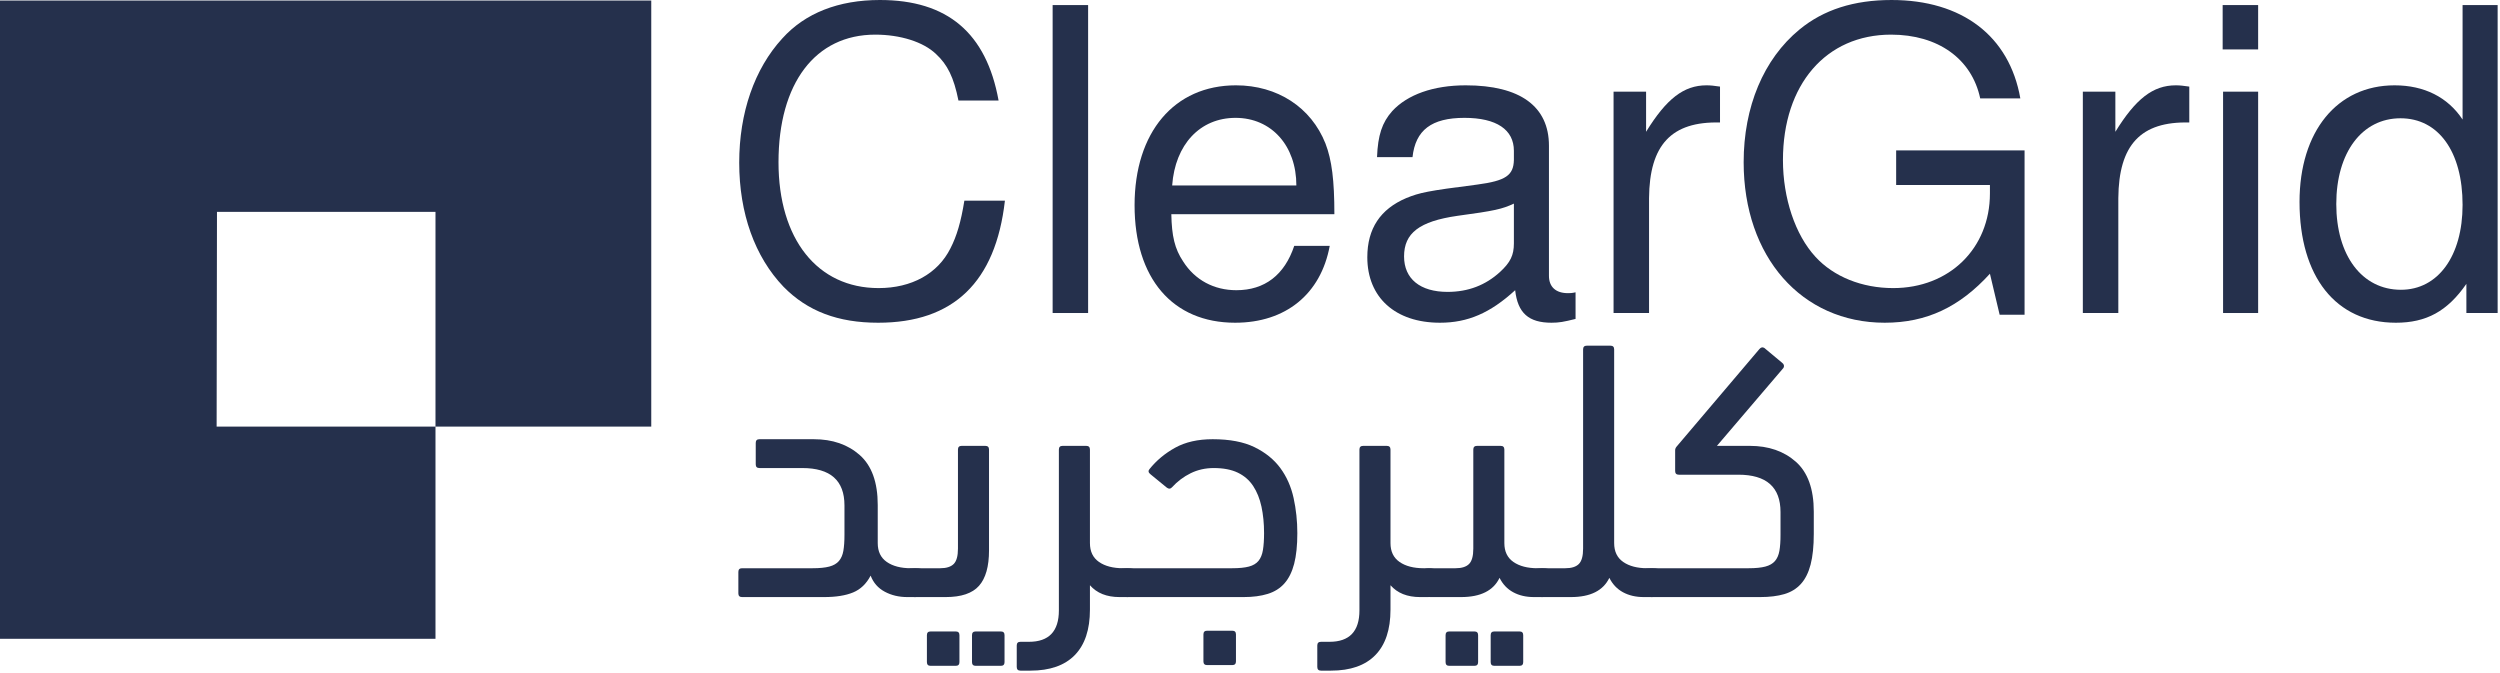
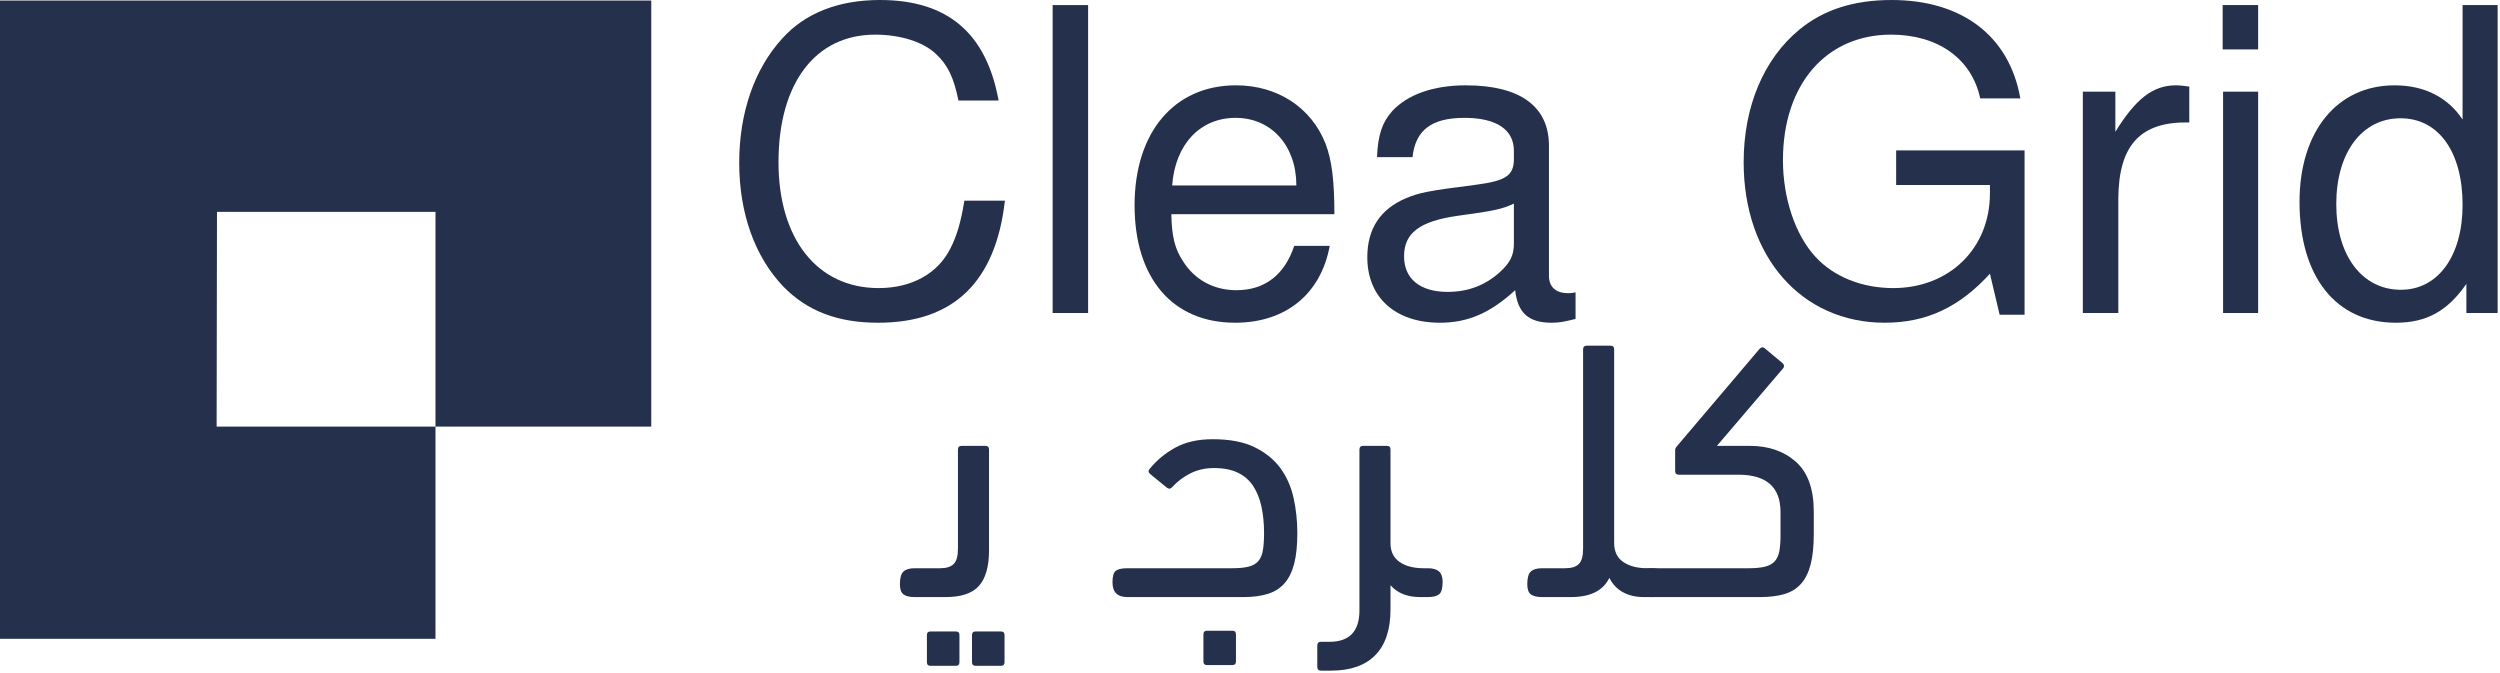
<svg xmlns="http://www.w3.org/2000/svg" width="754" height="203" viewBox="0 0 754 203" fill="none">
  <path d="M289.069 30.321C287.667 23.315 285.757 19.492 282.318 16.308C278.494 12.613 271.487 10.447 263.971 10.447C245.879 10.447 234.797 25.099 234.797 48.923C234.797 72.109 246.518 86.887 264.99 86.887C274.929 86.887 282.826 82.556 286.649 74.912C288.559 71.217 289.833 66.885 290.853 60.516H303.083C300.281 85.104 287.541 97.335 264.863 97.335C252.761 97.335 243.587 93.895 236.325 86.505C227.662 77.46 222.947 64.337 222.947 49.049C222.947 34.016 227.535 20.767 235.943 11.593C242.822 3.949 252.887 -4.37093e-06 265.373 -4.37093e-06C285.757 -4.37093e-06 297.478 9.937 301.173 30.321H289.069Z" fill="#25304C" />
  <path d="M328.175 94.404H317.474V1.53H328.175V94.404Z" fill="#25304C" />
  <path d="M390.983 55.929C390.983 43.954 383.465 35.545 372.636 35.545C361.936 35.545 354.419 43.572 353.527 55.929H390.983ZM353.272 64.593C353.4 71.217 354.291 75.04 356.84 78.861C360.405 84.466 366.139 87.525 372.892 87.525C381.428 87.525 387.415 82.938 390.345 74.147H401.048C398.372 88.671 387.797 97.334 372.511 97.334C353.655 97.334 342.188 83.957 342.188 61.917C342.188 39.877 354.164 25.734 372.764 25.734C385.249 25.734 395.441 32.359 399.773 43.317C401.684 48.285 402.449 54.401 402.449 64.593H353.272Z" fill="#25304C" />
  <path d="M456.589 61.407C453.023 63.063 450.856 63.574 439.517 65.102C428.052 66.758 423.465 70.325 423.465 77.333C423.465 84.085 428.307 88.034 436.588 88.034C442.831 88.034 448.055 85.995 452.385 82.046C455.569 79.117 456.589 76.95 456.589 73.383V61.407ZM475.189 96.187C471.623 97.079 470.221 97.334 467.928 97.334C461.049 97.334 457.736 94.405 456.972 87.525C449.455 94.405 442.703 97.334 434.295 97.334C420.789 97.334 412.381 89.69 412.381 77.587C412.381 68.923 416.332 63.063 424.103 59.751C428.179 58.095 430.472 57.585 445.505 55.674C454.169 54.527 456.461 52.871 456.589 48.285V45.482C456.589 39.113 451.367 35.545 441.684 35.545C431.747 35.545 426.905 39.239 426.013 47.393H415.312C415.567 40.769 416.84 36.946 419.897 33.506C424.485 28.538 432.256 25.735 442.065 25.735C458.501 25.735 467.164 32.105 467.164 43.954V83.193C467.164 86.505 469.203 88.417 472.896 88.417C473.533 88.417 474.044 88.417 475.189 88.161V96.187Z" fill="#25304C" />
-   <path d="M496.46 27.646V39.749C502.576 29.812 507.799 25.734 514.679 25.734C515.952 25.734 516.972 25.862 518.756 26.118V36.946C504.104 36.564 497.48 43.698 497.352 59.752V94.404H486.651V27.646H496.46Z" fill="#25304C" />
  <path d="M610.609 94.914H603.091L600.162 82.555C590.989 92.621 581.051 97.334 568.439 97.334C543.342 97.334 525.887 77.461 525.887 48.922C525.887 32.233 531.875 17.837 542.705 8.918C549.967 2.93 559.138 0.001 570.477 0.001C591.753 0.001 606.023 10.83 609.335 29.685H597.233C594.685 17.709 584.491 10.447 570.351 10.447C550.731 10.447 537.737 25.481 537.737 48.285C537.737 59.751 541.43 70.835 547.546 77.461C553.025 83.447 561.559 86.887 570.987 86.887C587.931 86.887 600.162 74.913 600.162 58.35V55.802H571.879V45.355H610.609V94.914Z" fill="#25304C" />
  <path d="M637.994 27.646V39.749C644.11 29.812 649.333 25.734 656.213 25.734C657.486 25.734 658.506 25.862 660.29 26.118V36.946C645.638 36.564 639.014 43.698 638.886 59.752V94.404H628.185V27.646H637.994Z" fill="#25304C" />
  <path d="M681.054 94.404H670.479V27.647H681.054V94.404ZM681.054 14.906H670.353V1.528H681.054V14.906Z" fill="#25304C" />
  <path d="M704.621 61.535C704.621 77.078 712.393 87.396 724.113 87.396C735.325 87.396 742.714 77.204 742.714 61.79C742.714 45.736 735.453 35.672 723.986 35.672C712.393 35.672 704.621 45.992 704.621 61.535ZM753.289 94.404H743.861V85.614C738.127 93.895 731.758 97.335 722.585 97.335C704.494 97.335 693.537 83.448 693.537 60.898C693.537 39.622 704.875 25.735 722.203 25.735C731.121 25.735 738.255 29.303 742.714 36.055V1.53H753.289V94.404Z" fill="#25304C" />
-   <path d="M264.725 163.798C264.725 166.326 265.633 168.221 267.456 169.485C269.276 170.749 271.712 171.379 274.76 171.379H275.987C277.472 171.379 278.588 171.697 279.332 172.327C280.073 172.959 280.445 174.018 280.445 175.506C280.445 177.439 280.093 178.683 279.387 179.239C278.68 179.798 277.547 180.077 275.987 180.077H273.645C271.116 180.077 268.848 179.538 266.839 178.459C264.827 177.383 263.407 175.766 262.583 173.61C261.304 176.062 259.539 177.754 257.288 178.683C255.035 179.614 252.125 180.077 248.559 180.077H223.805C223.061 180.077 222.689 179.705 222.689 178.961V172.494C222.689 171.753 223.061 171.379 223.805 171.379H245.101C247.181 171.379 248.855 171.213 250.119 170.878C251.381 170.543 252.349 169.986 253.017 169.206C253.687 168.425 254.132 167.403 254.356 166.139C254.579 164.877 254.691 163.278 254.691 161.345V152.425C254.691 144.918 250.453 141.163 241.979 141.163H229.045C228.301 141.163 227.931 140.793 227.931 140.049V133.581C227.931 132.839 228.301 132.467 229.045 132.467H245.436C251.084 132.467 255.711 134.066 259.317 137.261C262.921 140.458 264.725 145.475 264.725 152.313V163.798Z" fill="#25304C" />
  <path d="M294.272 200.814C293.528 200.814 293.156 200.442 293.156 199.7V191.56C293.156 190.816 293.528 190.446 294.272 190.446H301.853C302.596 190.446 302.968 190.816 302.968 191.56V199.7C302.968 200.442 302.596 200.814 301.853 200.814H294.272ZM280.669 200.814C279.925 200.814 279.555 200.442 279.555 199.7V191.56C279.555 190.816 279.925 190.446 280.669 190.446H288.251C288.993 190.446 289.367 190.816 289.367 191.56V199.7C289.367 200.442 288.993 200.814 288.251 200.814H280.669ZM275.875 180.076C274.389 180.076 273.273 179.817 272.529 179.296C271.788 178.777 271.415 177.736 271.415 176.174C271.415 174.317 271.769 173.052 272.473 172.382C273.181 171.714 274.313 171.38 275.875 171.38H283.568C285.425 171.38 286.783 170.953 287.637 170.097C288.492 169.244 288.92 167.7 288.92 165.47V135.589C288.92 134.845 289.292 134.473 290.036 134.473H297.171C297.912 134.473 298.287 134.845 298.287 135.589V166.028C298.287 170.86 297.281 174.409 295.275 176.676C293.268 178.944 289.923 180.076 285.241 180.076H275.875Z" fill="#25304C" />
-   <path d="M307.764 202.264C307.02 202.264 306.648 201.892 306.648 201.148V194.683C306.648 193.938 307.02 193.568 307.764 193.568H310.328C316.349 193.568 319.358 190.407 319.358 184.091V135.588C319.358 134.846 319.73 134.474 320.474 134.474H327.61C328.352 134.474 328.725 134.846 328.725 135.588V163.798C328.725 166.326 329.634 168.22 331.457 169.484C333.277 170.75 335.712 171.38 338.76 171.38H339.986C341.472 171.38 342.588 171.696 343.332 172.327C344.073 172.959 344.446 174.018 344.446 175.506C344.446 177.439 344.093 178.683 343.388 179.239C342.68 179.798 341.548 180.076 339.986 180.076H337.645C333.778 180.076 330.805 178.887 328.725 176.508V183.867C328.725 189.888 327.2 194.459 324.153 197.582C321.105 200.703 316.645 202.264 310.773 202.264H307.764Z" fill="#25304C" />
  <path d="M364.07 200.592C363.326 200.592 362.954 200.22 362.954 199.476V191.338C362.954 190.594 363.326 190.223 364.07 190.223H371.653C372.394 190.223 372.766 190.594 372.766 191.338V199.476C372.766 200.22 372.394 200.592 371.653 200.592H364.07ZM366.077 141.163C363.549 141.163 361.227 141.684 359.107 142.724C356.99 143.767 355.111 145.178 353.478 146.962C353.031 147.483 352.51 147.519 351.917 147.072L347.01 143.059C346.342 142.54 346.23 142.019 346.675 141.498C348.757 138.898 351.339 136.742 354.426 135.031C357.509 133.322 361.282 132.467 365.742 132.467C370.871 132.467 375.074 133.266 378.353 134.863C381.63 136.463 384.229 138.563 386.145 141.163C388.061 143.767 389.395 146.776 390.149 150.195C390.899 153.615 391.275 157.146 391.275 160.787C391.275 164.504 390.955 167.588 390.318 170.042C389.678 172.494 388.701 174.464 387.385 175.951C386.07 177.439 384.381 178.498 382.322 179.128C380.263 179.762 377.857 180.076 375.109 180.076H339.986C337.014 180.076 335.526 178.591 335.526 175.616C335.526 173.759 335.881 172.588 336.585 172.104C337.294 171.622 338.425 171.38 339.986 171.38H371.653C373.731 171.38 375.405 171.212 376.67 170.878C377.933 170.543 378.899 169.968 379.569 169.15C380.237 168.332 380.683 167.238 380.906 165.86C381.13 164.486 381.241 162.795 381.241 160.787C381.241 157.888 380.979 155.231 380.461 152.815C379.938 150.4 379.103 148.318 377.951 146.571C376.798 144.826 375.257 143.488 373.325 142.558C371.39 141.628 368.975 141.163 366.077 141.163Z" fill="#25304C" />
  <path d="M398.411 202.264C397.667 202.264 397.295 201.892 397.295 201.148V194.683C397.295 193.938 397.667 193.568 398.411 193.568H400.975C406.996 193.568 410.006 190.407 410.006 184.091V135.588C410.006 134.846 410.378 134.474 411.122 134.474H418.258C418.999 134.474 419.372 134.846 419.372 135.588V163.798C419.372 166.326 420.28 168.22 422.103 169.484C423.924 170.75 426.359 171.38 429.407 171.38H430.634C432.119 171.38 433.235 171.696 433.979 172.327C434.72 172.959 435.094 174.018 435.094 175.506C435.094 177.439 434.74 178.683 434.035 179.239C433.327 179.798 432.195 180.076 430.634 180.076H428.292C424.426 180.076 421.452 178.887 419.372 176.508V183.867C419.372 189.888 417.847 194.459 414.8 197.582C411.752 200.703 407.292 202.264 401.42 202.264H398.411Z" fill="#25304C" />
-   <path d="M450.704 200.814C449.96 200.814 449.589 200.442 449.589 199.7V191.56C449.589 190.816 449.96 190.446 450.704 190.446H458.286C459.029 190.446 459.401 190.816 459.401 191.56V199.7C459.401 200.442 459.029 200.814 458.286 200.814H450.704ZM437.101 200.814C436.358 200.814 435.986 200.442 435.986 199.7V191.56C435.986 190.816 436.358 190.446 437.101 190.446H444.682C445.426 190.446 445.798 190.816 445.798 191.56V199.7C445.798 200.442 445.426 200.814 444.682 200.814H437.101ZM431.414 180.076C429.929 180.076 428.814 179.817 428.07 179.296C427.328 178.777 426.954 177.736 426.954 176.174C426.954 174.317 427.309 173.052 428.014 172.382C428.721 171.714 429.854 171.38 431.414 171.38H438.996C440.853 171.38 442.21 170.953 443.066 170.097C443.92 169.244 444.349 167.7 444.349 165.47V135.589C444.349 134.845 444.72 134.473 445.464 134.473H452.6C453.342 134.473 453.714 134.845 453.714 135.589V163.798C453.714 166.325 454.624 168.221 456.446 169.484C458.268 170.749 460.701 171.38 463.749 171.38H465.088C466.573 171.38 467.688 171.697 468.432 172.328C469.174 172.96 469.548 174.018 469.548 175.505C469.548 177.438 469.193 178.682 468.488 179.24C467.781 179.797 466.649 180.076 465.088 180.076H462.634C460.254 180.076 458.174 179.593 456.39 178.626C454.606 177.661 453.23 176.212 452.265 174.278C450.406 178.144 446.54 180.076 440.669 180.076H431.414Z" fill="#25304C" />
  <path d="M465.087 180.076C463.601 180.076 462.485 179.817 461.741 179.296C461 178.776 460.627 177.735 460.627 176.173C460.627 174.316 460.981 173.052 461.685 172.383C462.393 171.715 463.525 171.38 465.087 171.38H472.111C473.968 171.38 475.325 170.952 476.181 170.097C477.035 169.244 477.463 167.7 477.463 165.469V105.372C477.463 104.629 477.835 104.257 478.579 104.257H485.713C486.456 104.257 486.829 104.629 486.829 105.372V163.797C486.829 166.325 487.737 168.22 489.56 169.484C491.38 170.749 493.816 171.38 496.864 171.38H498.201C499.688 171.38 500.803 171.697 501.547 172.328C502.288 172.959 502.661 174.019 502.661 175.505C502.661 177.439 502.308 178.683 501.603 179.24C500.895 179.797 499.763 180.076 498.201 180.076H495.749C493.368 180.076 491.289 179.593 489.505 178.627C487.72 177.661 486.344 176.212 485.379 174.279C483.521 178.144 479.655 180.076 473.783 180.076H465.087Z" fill="#25304C" />
  <path d="M517.825 134.473H527.749C533.396 134.473 538.024 136.072 541.63 139.268C545.234 142.465 547.037 147.482 547.037 154.32V161.01C547.037 164.728 546.717 167.81 546.08 170.264C545.441 172.717 544.462 174.669 543.148 176.118C541.832 177.568 540.164 178.59 538.141 179.184C536.118 179.78 533.694 180.076 530.87 180.076H498.09C495.118 180.076 493.63 178.59 493.63 175.616C493.63 173.758 493.985 172.588 494.689 172.104C495.397 171.621 496.529 171.38 498.09 171.38H527.413C529.494 171.38 531.166 171.212 532.432 170.877C533.694 170.544 534.661 169.985 535.33 169.205C536 168.424 536.445 167.404 536.669 166.138C536.892 164.876 537.004 163.278 537.004 161.345V154.432C537.004 146.925 532.766 143.17 524.293 143.17H506.341C505.597 143.17 505.225 142.8 505.225 142.054V135.81C505.225 135.441 505.354 135.086 505.617 134.752C505.876 134.417 506.08 134.177 506.23 134.028L530.648 105.261C531.093 104.742 531.576 104.63 532.097 104.926L537.454 109.386C538.056 109.833 538.205 110.353 537.906 110.948L517.825 134.473Z" fill="#25304C" />
  <path d="M65.548 0.159H0V192.659H131.343V128.67H65.335L65.441 63.906H131.343V128.67H196.42V0.159H65.548Z" fill="#25304C" />
</svg>